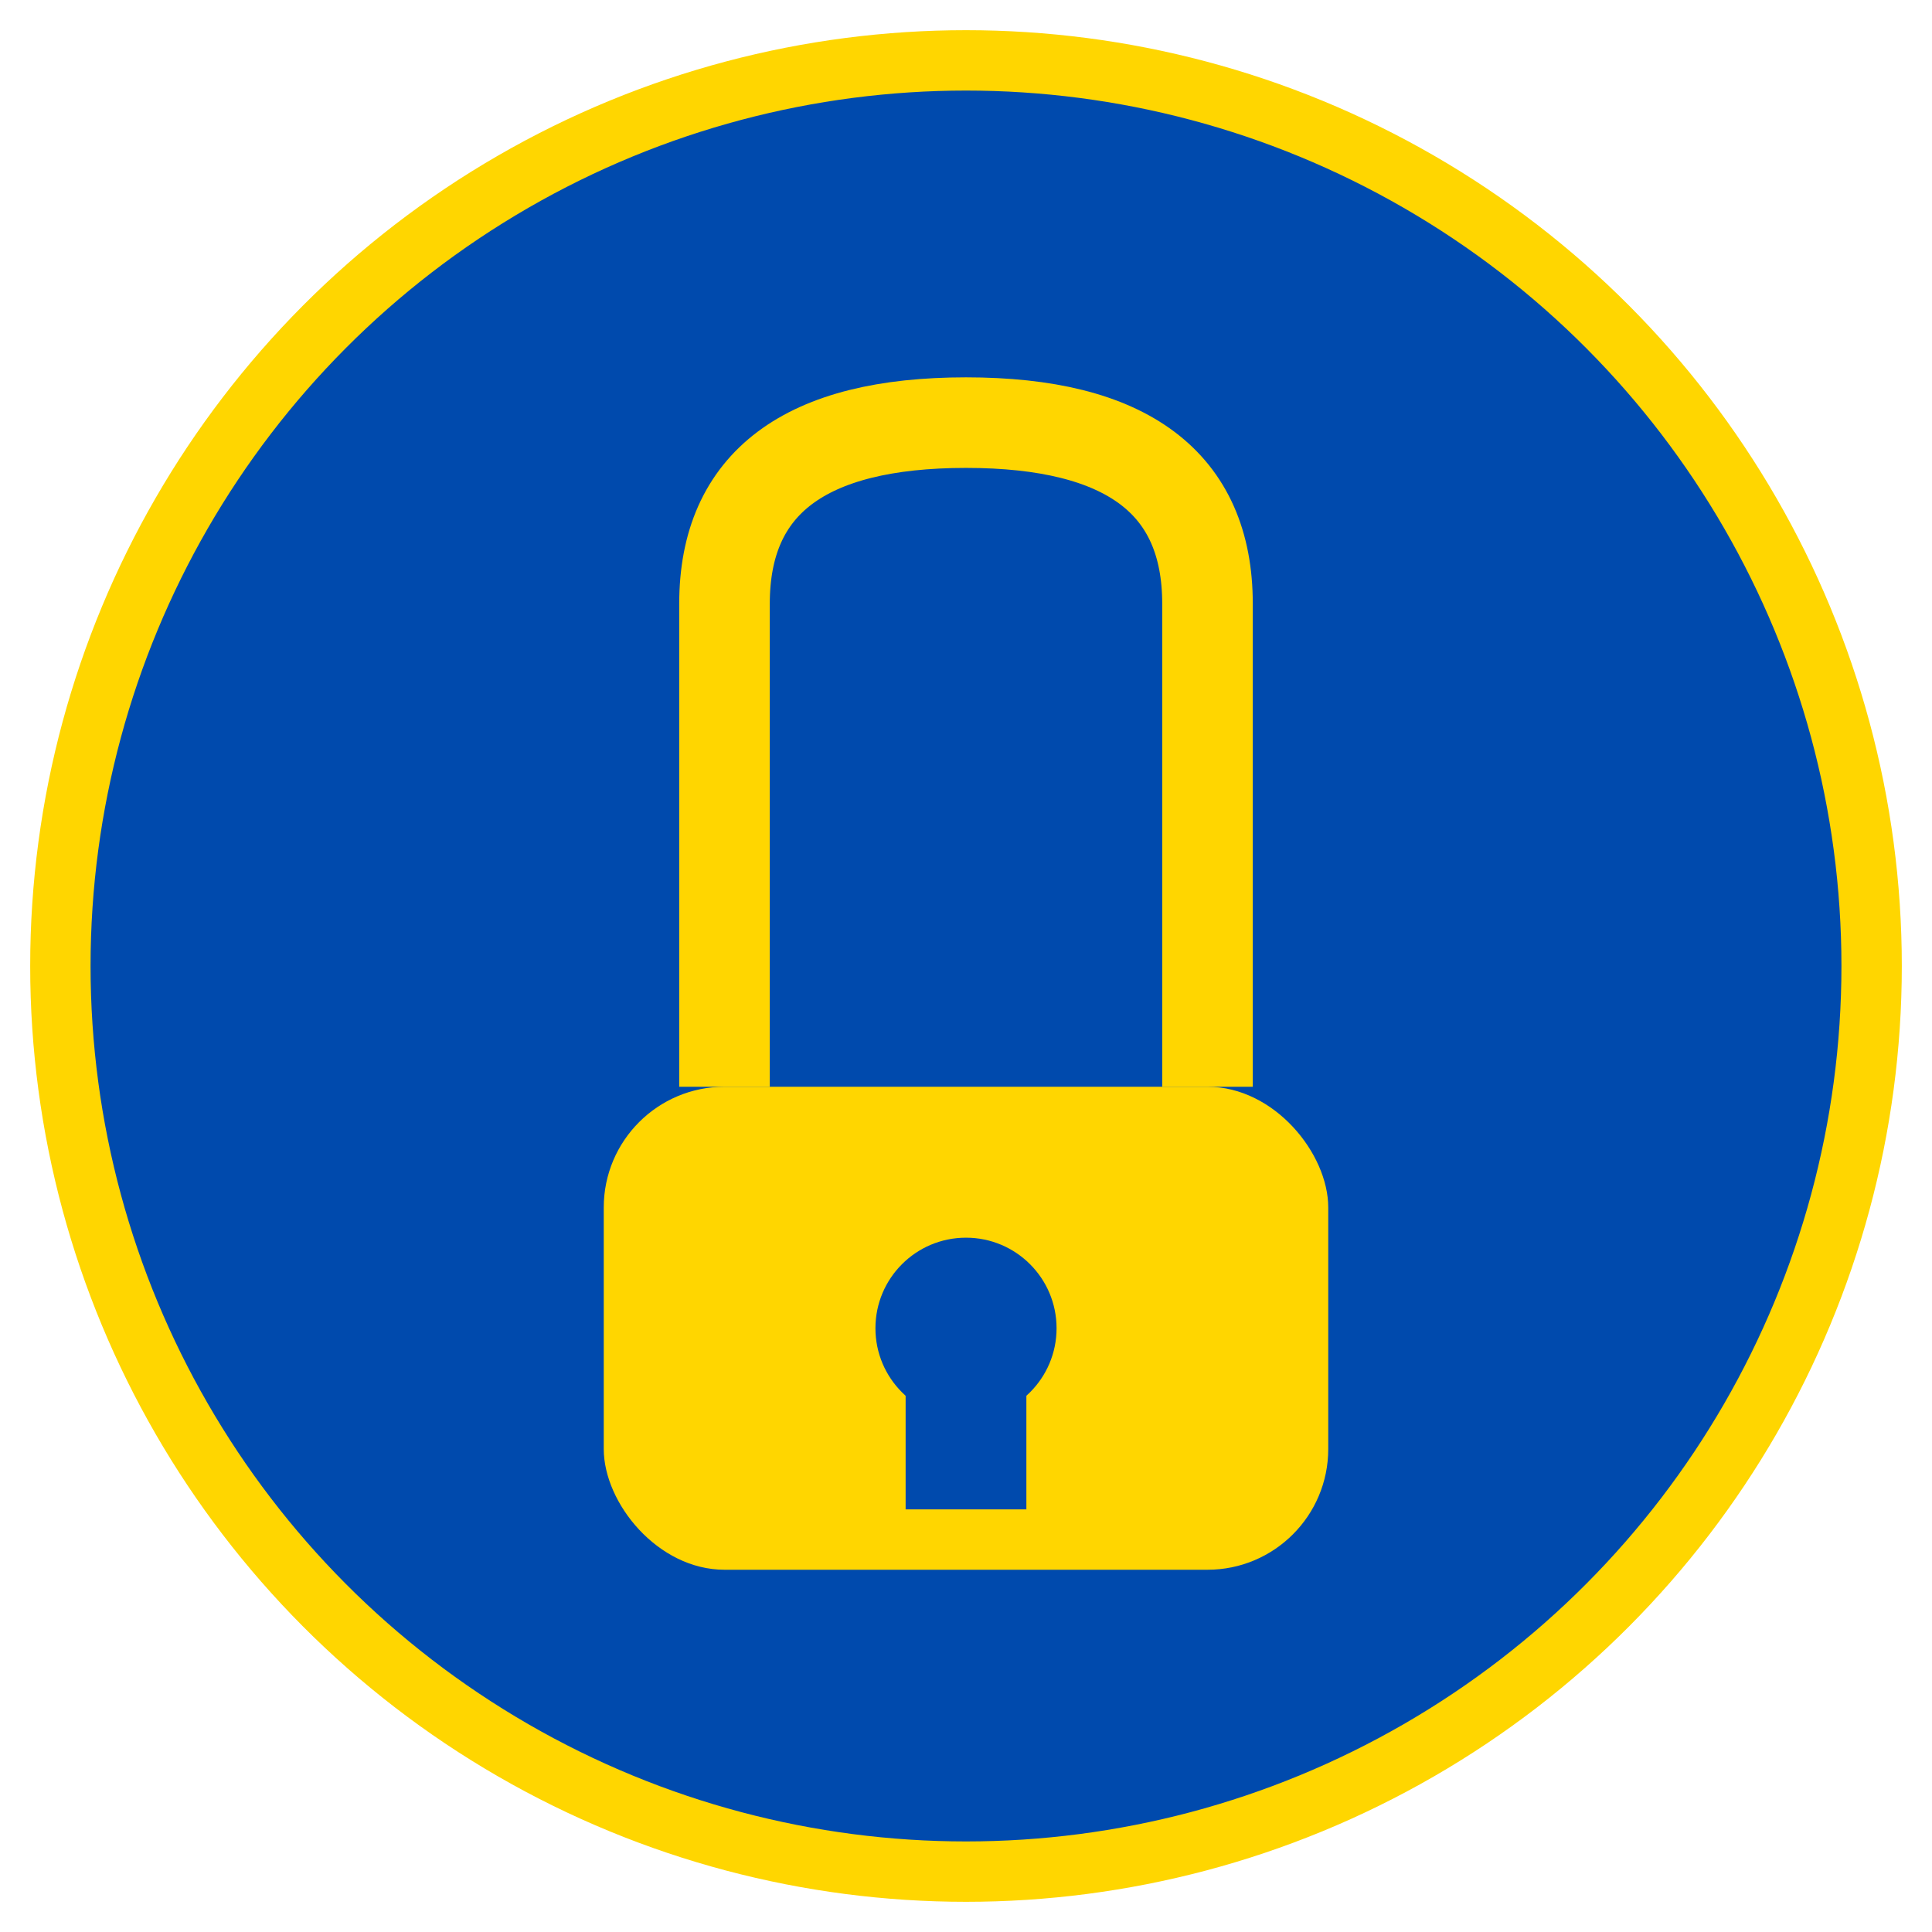
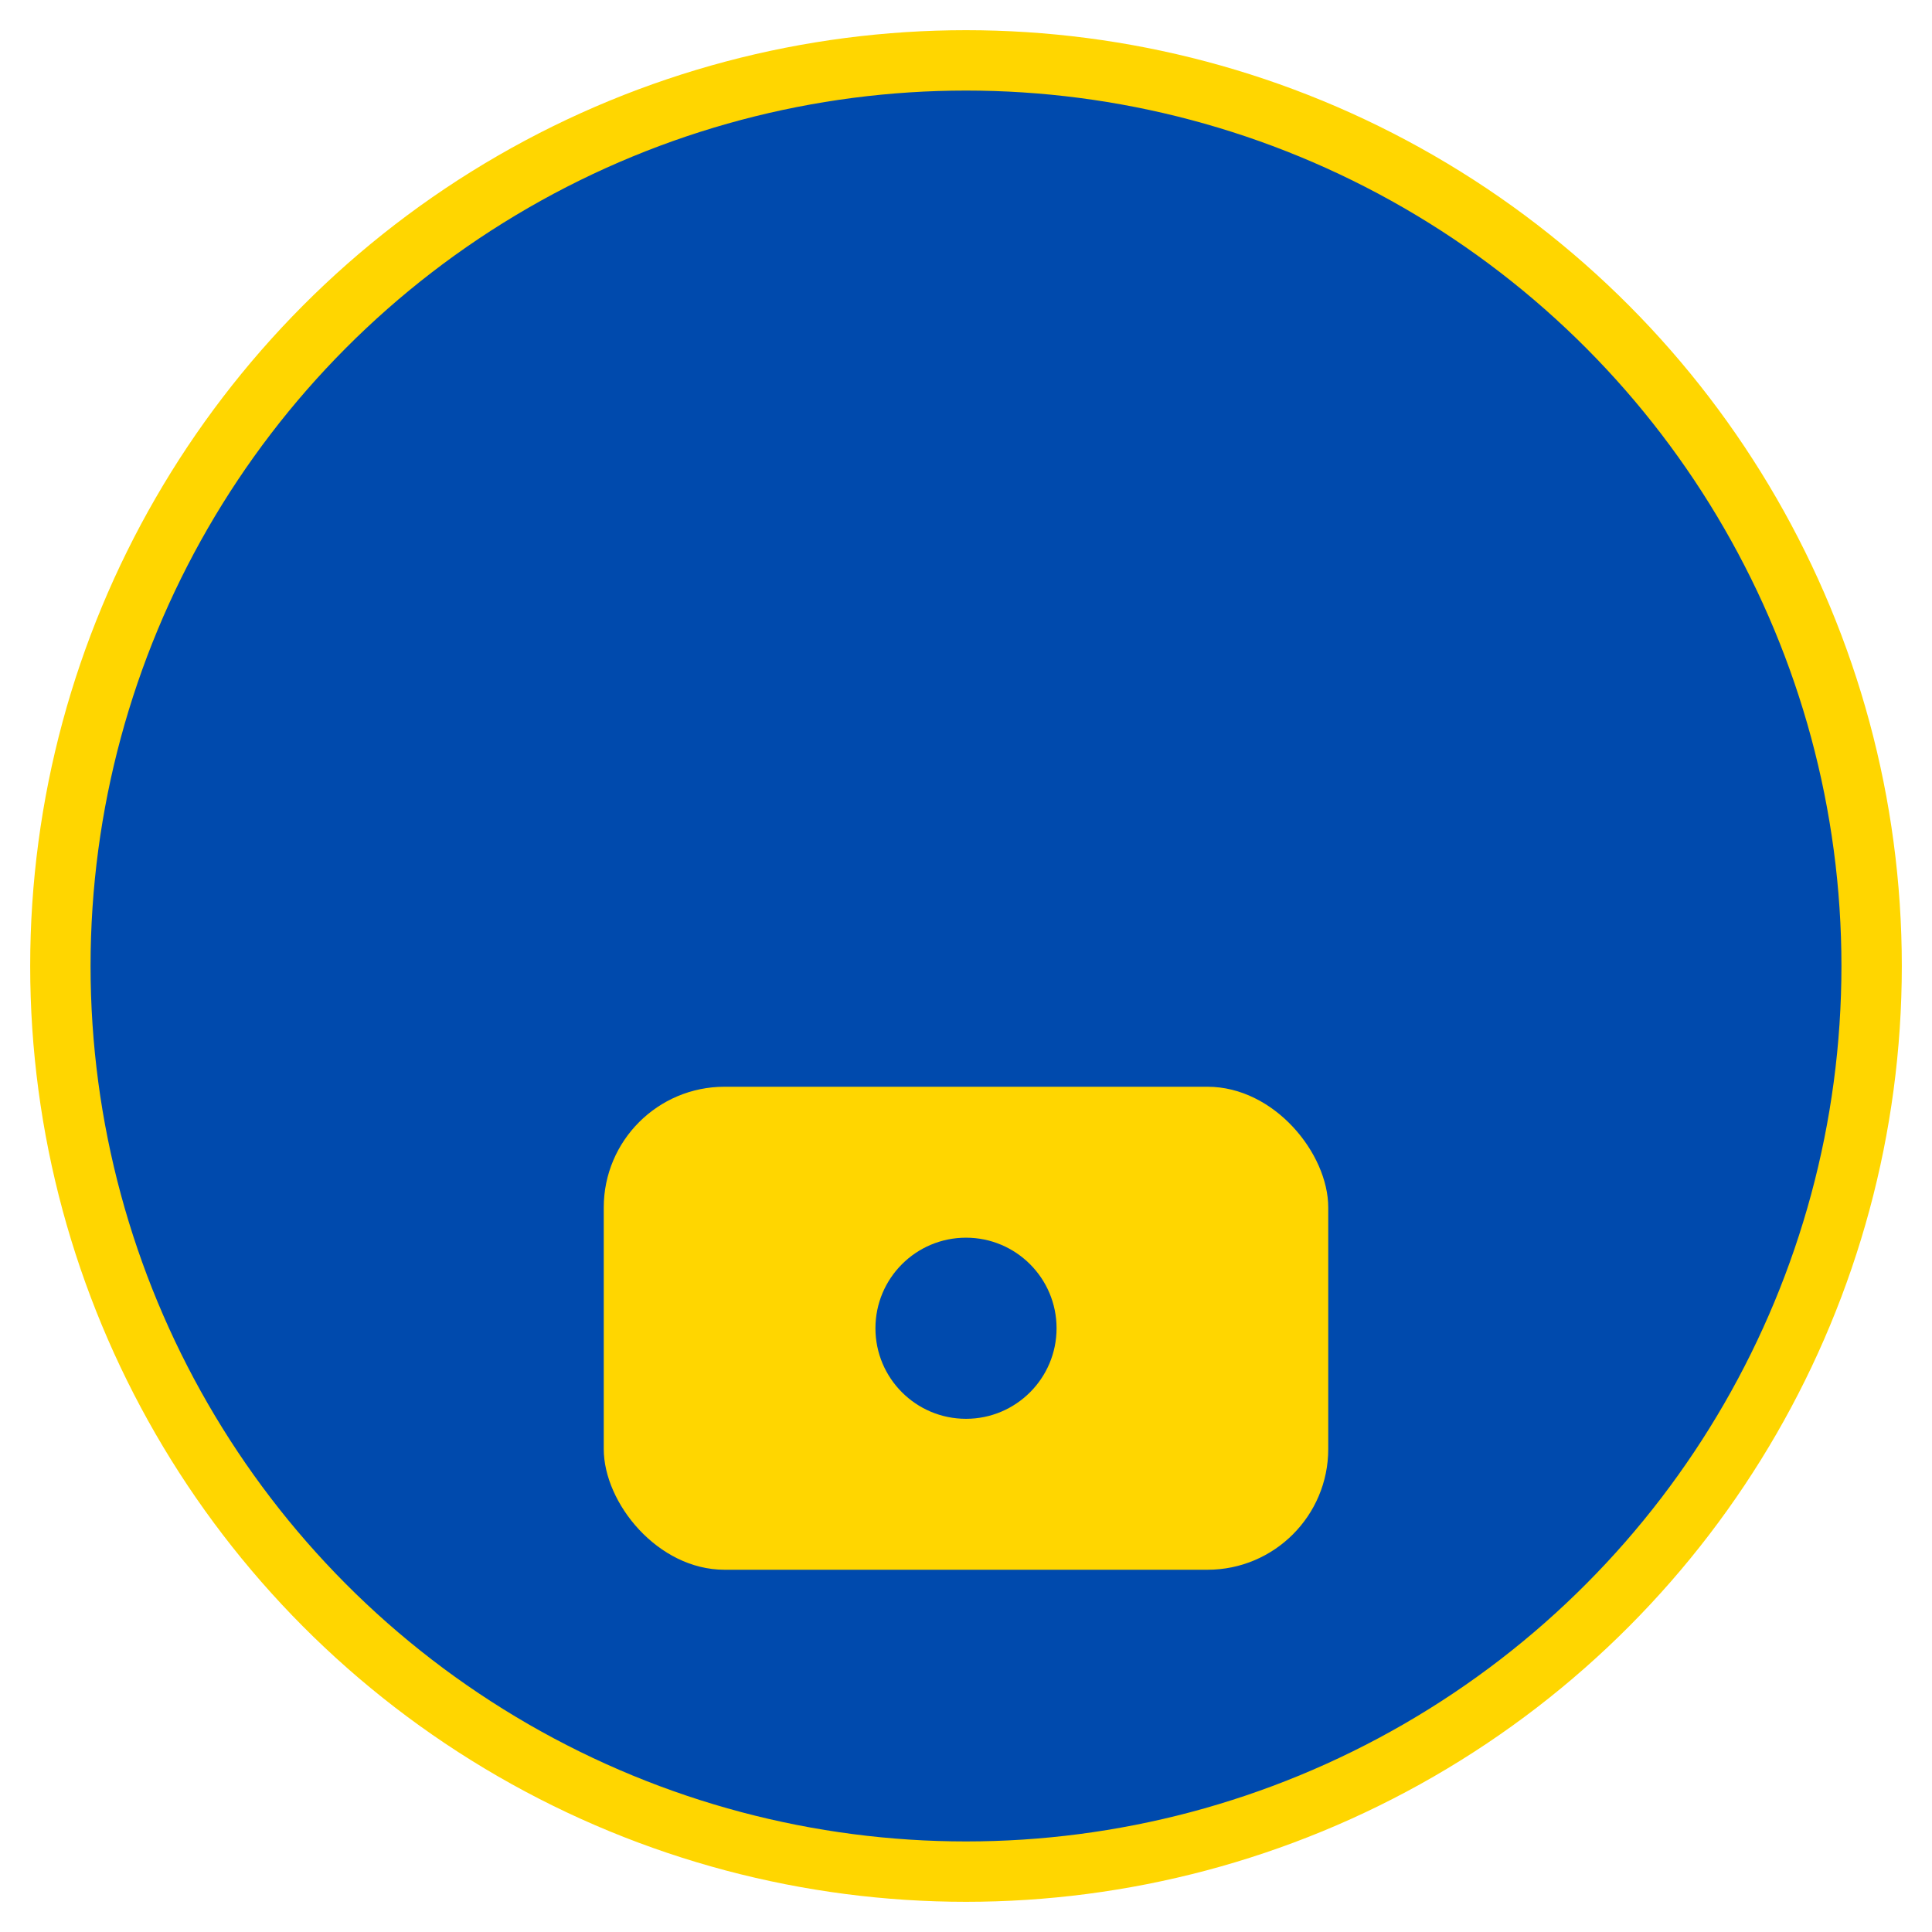
<svg xmlns="http://www.w3.org/2000/svg" width="32" height="32" viewBox="0 0 32 32">
  <circle cx="16" cy="16" r="15" fill="#004aad" stroke="#FFD600" stroke-width="1" />
  <rect x="10" y="18" width="12" height="8" rx="2" fill="#FFD600" />
-   <path d="M12 18 V10 Q12 7 16 7 Q20 7 20 10 V18" stroke="#FFD600" stroke-width="1.5" fill="none" />
  <circle cx="16" cy="22" r="1.5" fill="#004aad" />
-   <rect x="15" y="22" width="2" height="3" fill="#004aad" />
</svg>